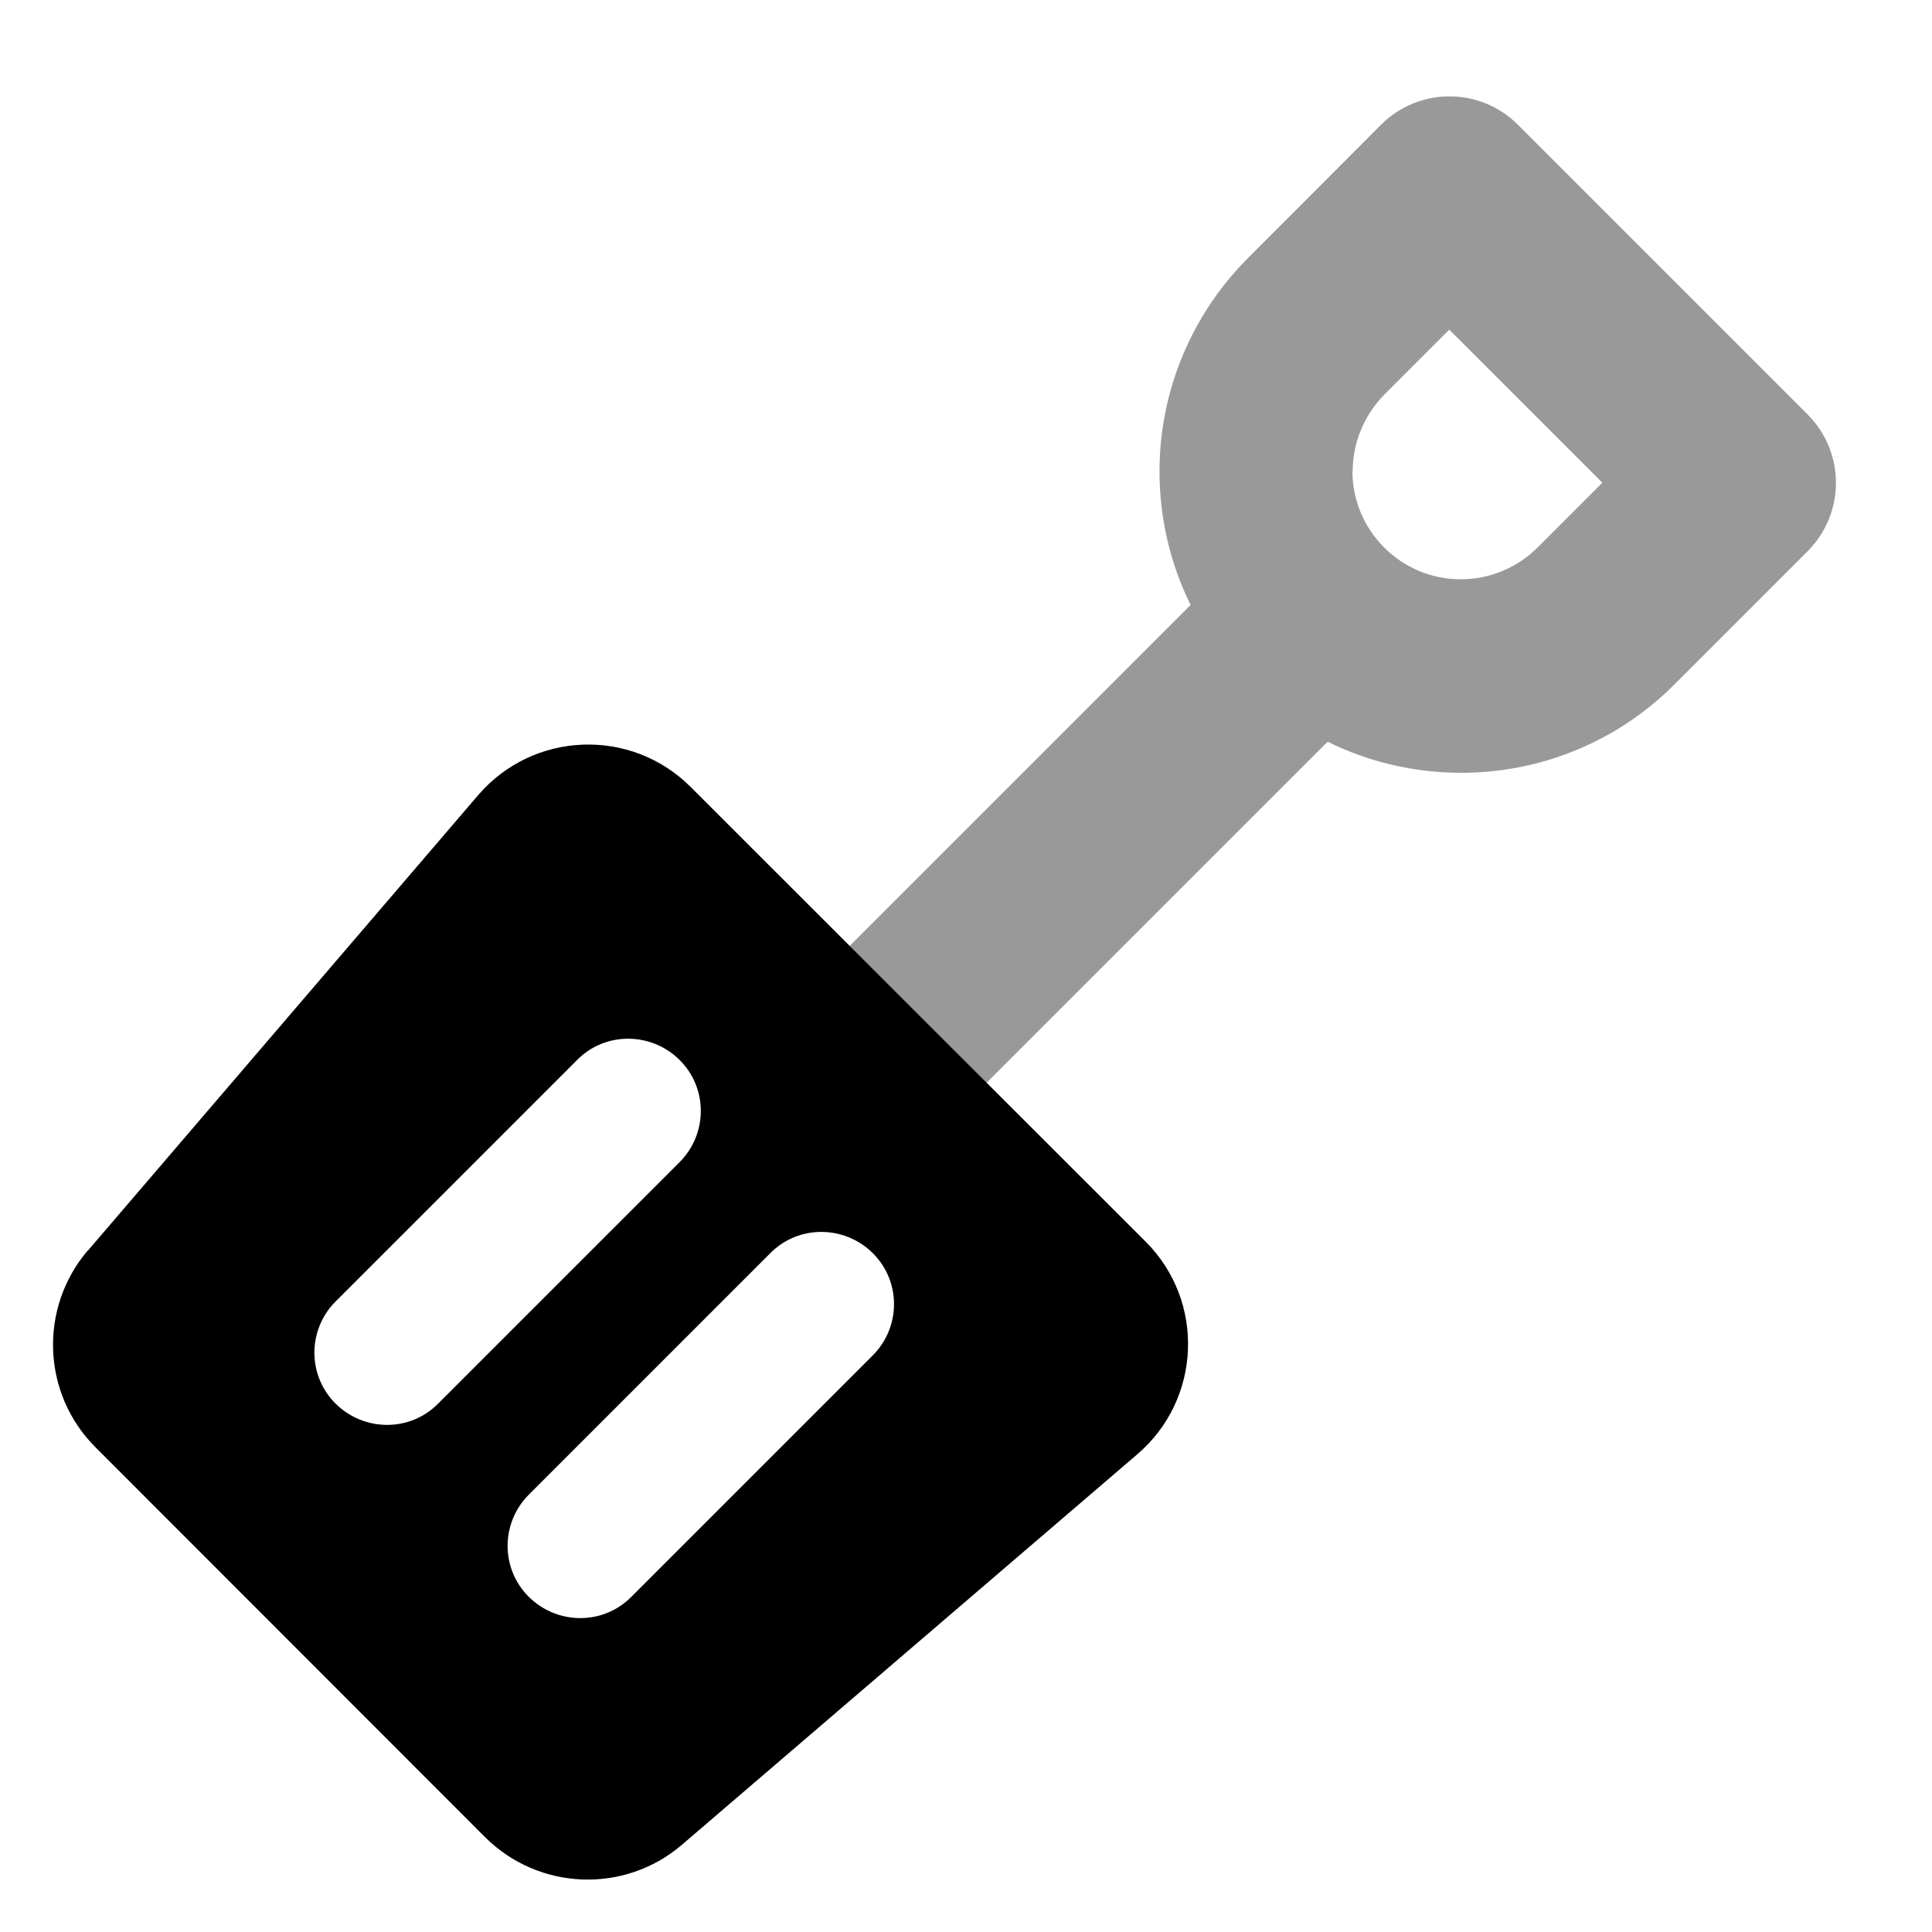
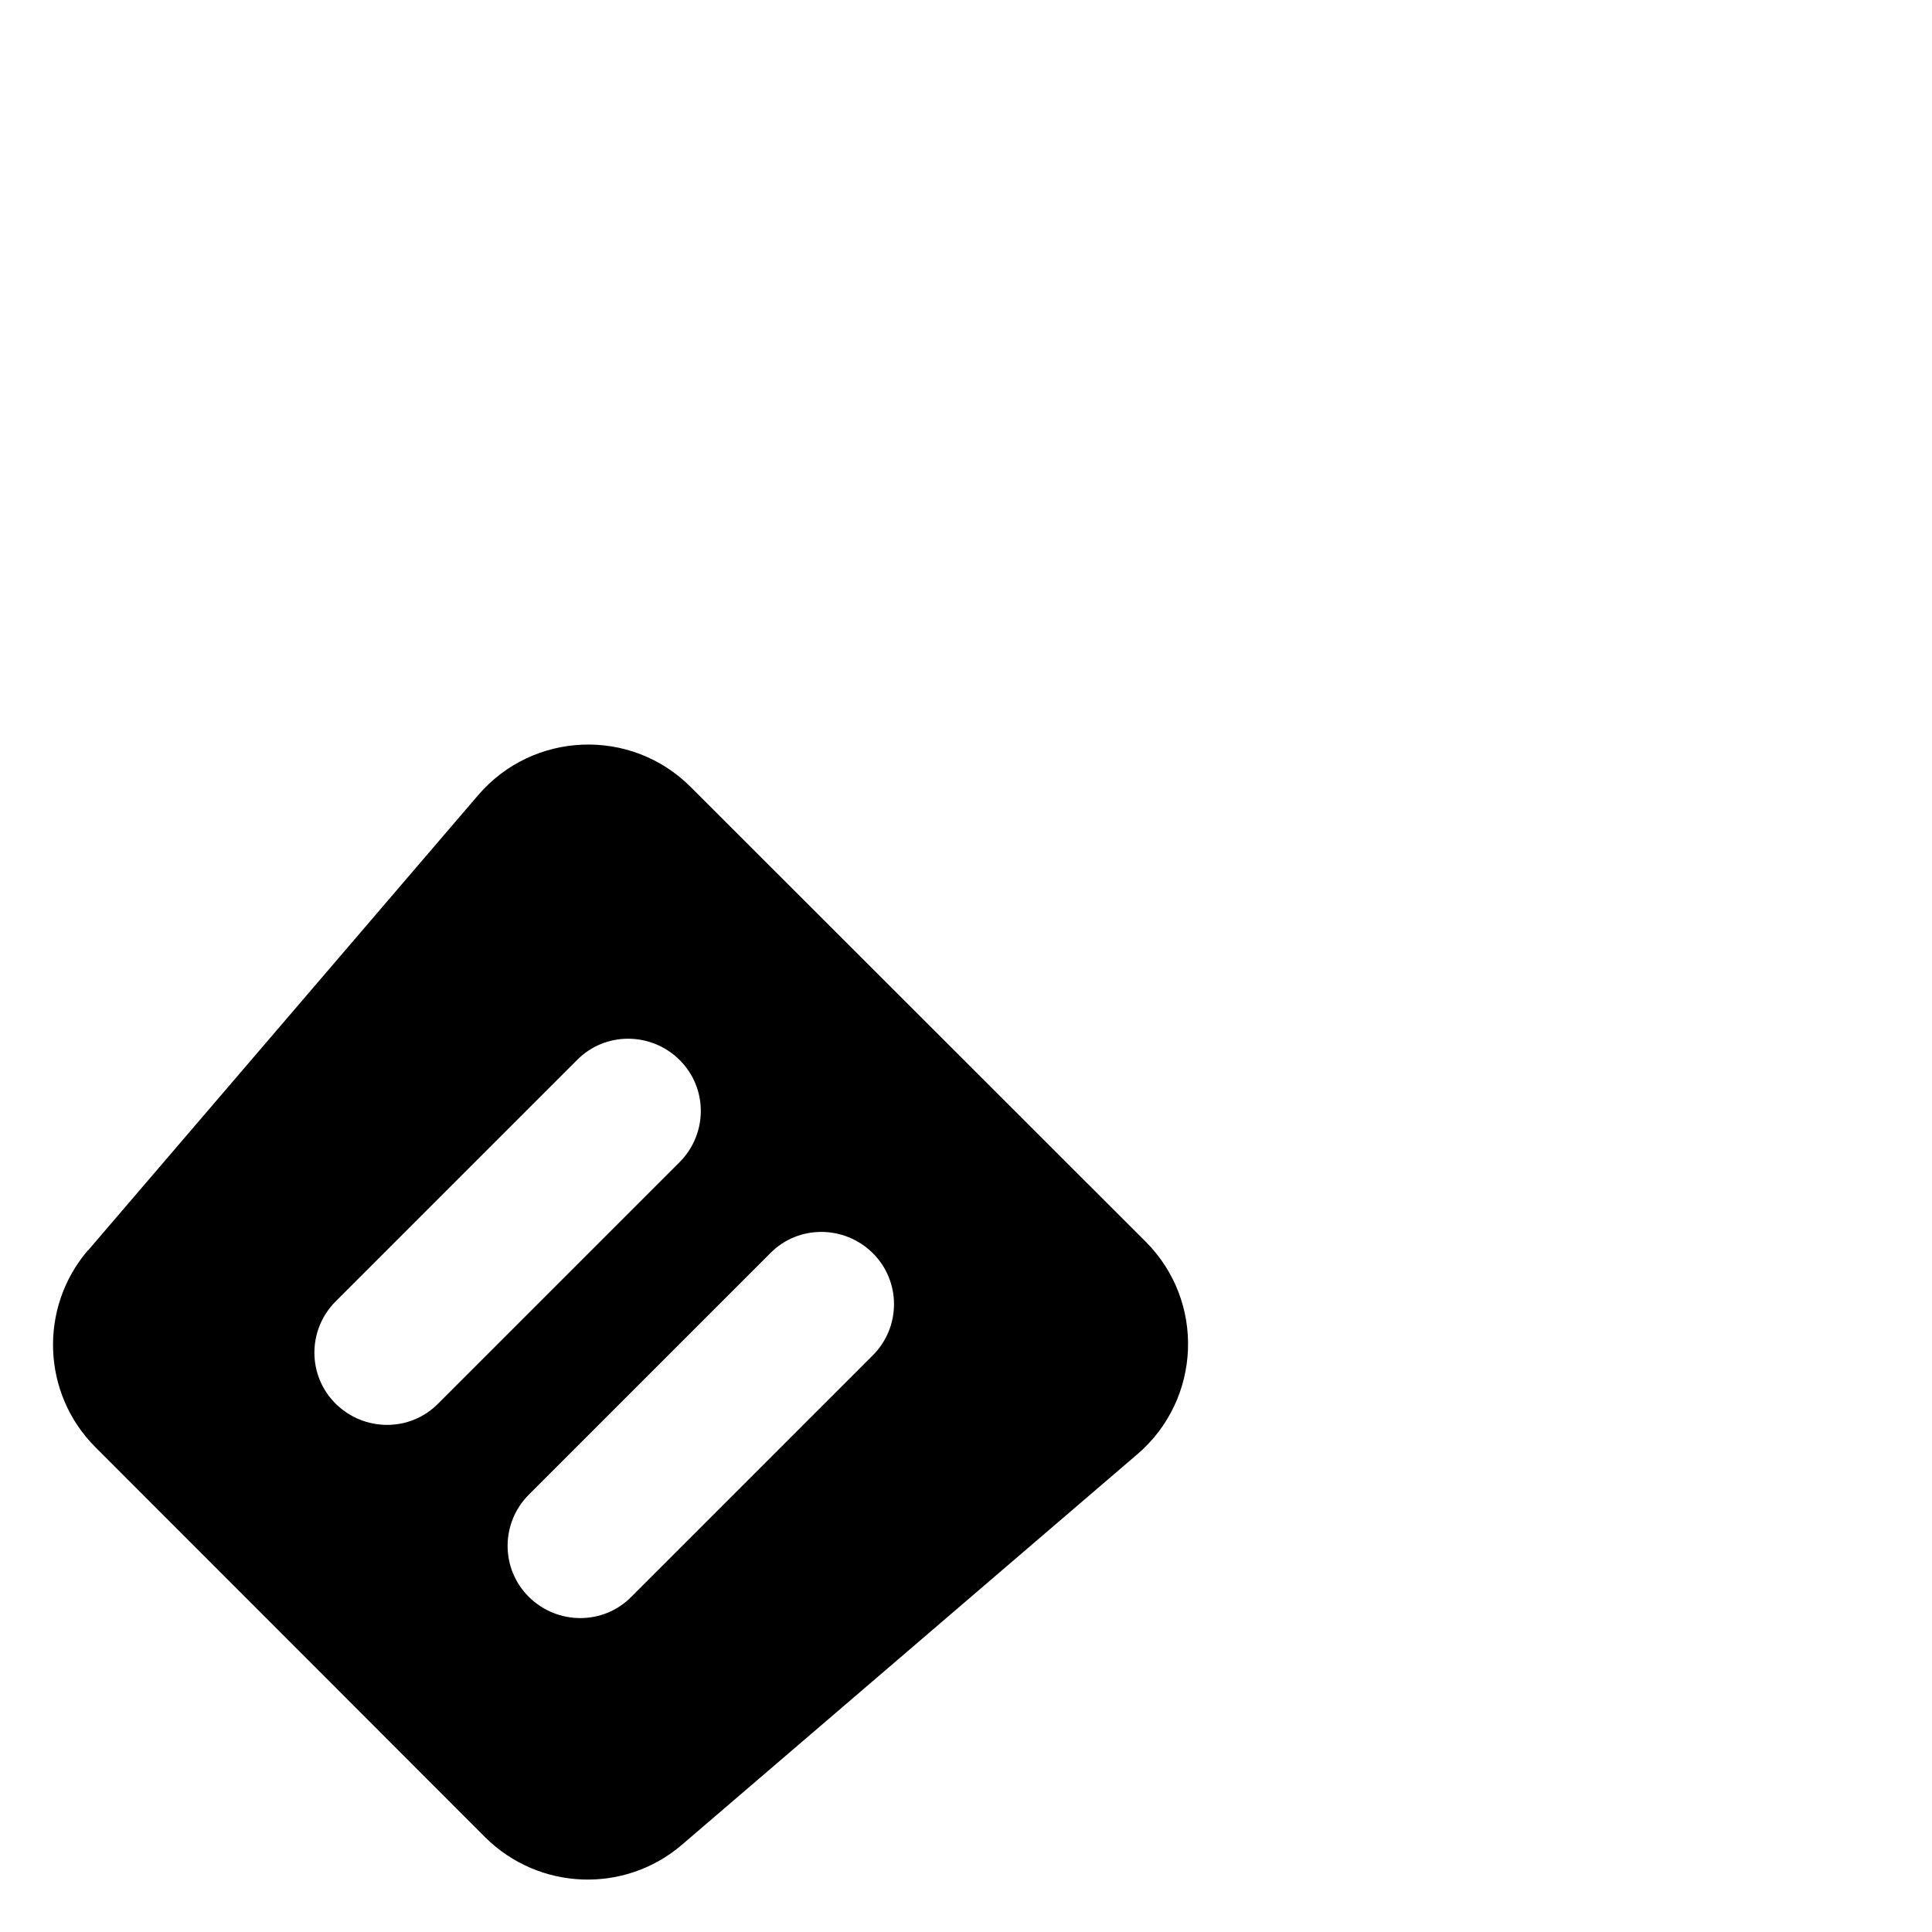
<svg xmlns="http://www.w3.org/2000/svg" viewBox="0 0 640 640">
-   <path opacity=".4" fill="currentColor" d="M281.5 313.4L326.8 358.7L439.8 245.7C453.1 252.3 468.2 256 484.1 256C510.6 256 536 245.5 554.7 226.7L598.8 182.6C611.3 170.1 611.3 149.8 598.8 137.3L502.8 41.3C490.3 28.8 470 28.8 457.5 41.3L413.4 85.5C394.7 104.2 384.1 129.6 384.1 156.1C384.1 172 387.8 187 394.4 200.4L281.4 313.4zM448.1 156.1C448.1 146.6 451.9 137.5 458.6 130.7L480.1 109.2L530.8 159.9L509.3 181.4C502.6 188.1 493.4 191.9 483.9 191.9C464.1 191.9 448 175.8 448 156z" />
-   <path fill="currentColor" d="M29.1 414.3L158.4 263.4C176.6 242.2 209 240.9 228.8 260.7L379.5 411.3C399.3 431.1 398 463.5 376.8 481.7L225.9 611.1C206.9 627.4 178.5 626.3 160.7 608.6L31.6 479.4C13.9 461.7 12.8 433.3 29.1 414.2zM225.1 385C234.5 375.6 234.5 360.4 225.1 351.1C215.7 341.8 200.5 341.7 191.2 351.1L111.2 431.1C101.8 440.5 101.8 455.7 111.2 465C120.6 474.3 135.8 474.4 145.1 465L225.1 385zM289.1 449C298.5 439.6 298.5 424.4 289.1 415.1C279.7 405.8 264.5 405.7 255.2 415.1L175.2 495.1C165.8 504.5 165.8 519.7 175.2 529C184.6 538.3 199.8 538.4 209.1 529L289.1 449z" />
+   <path fill="currentColor" d="M29.1 414.3L158.4 263.4C176.6 242.2 209 240.9 228.8 260.7L379.5 411.3C399.3 431.1 398 463.5 376.8 481.7L225.9 611.1C206.9 627.4 178.5 626.3 160.7 608.6L31.6 479.4C13.9 461.7 12.8 433.3 29.1 414.2M225.1 385C234.5 375.6 234.5 360.4 225.1 351.1C215.7 341.8 200.5 341.7 191.2 351.1L111.2 431.1C101.8 440.5 101.8 455.7 111.2 465C120.6 474.3 135.8 474.4 145.1 465L225.1 385zM289.1 449C298.5 439.6 298.5 424.4 289.1 415.1C279.7 405.8 264.5 405.7 255.2 415.1L175.2 495.1C165.8 504.5 165.8 519.7 175.2 529C184.6 538.3 199.8 538.4 209.1 529L289.1 449z" />
</svg>